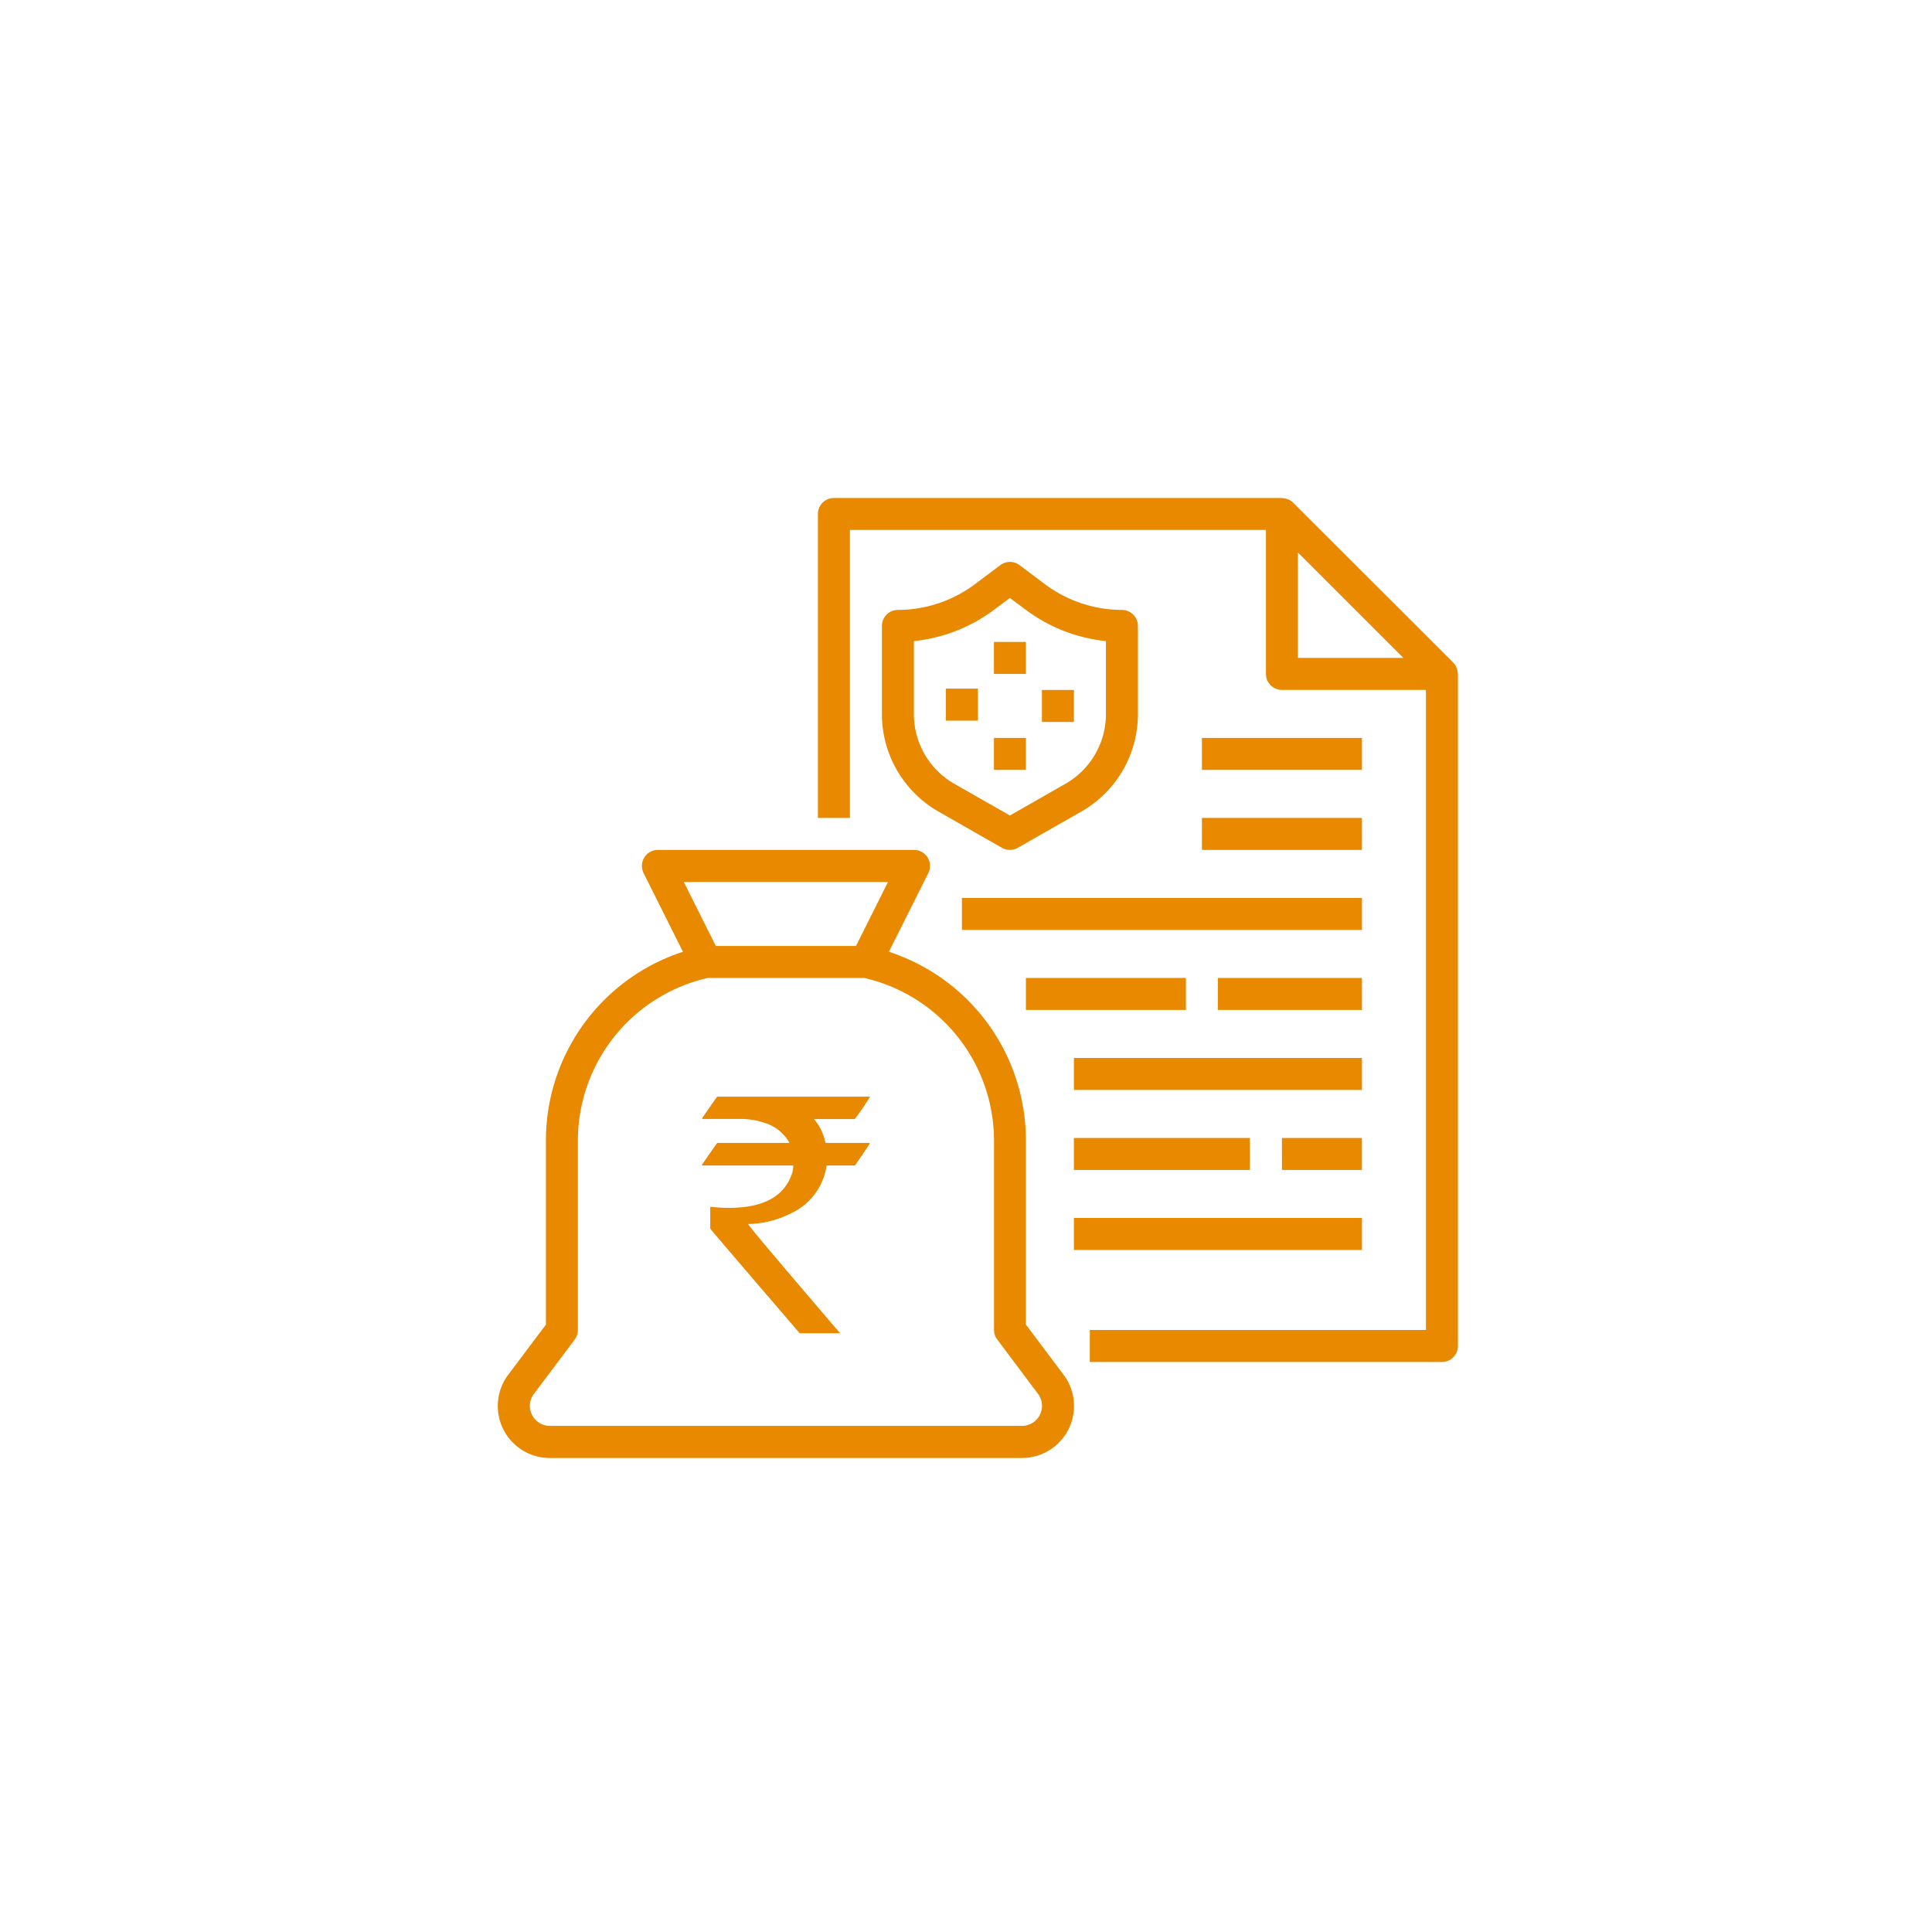
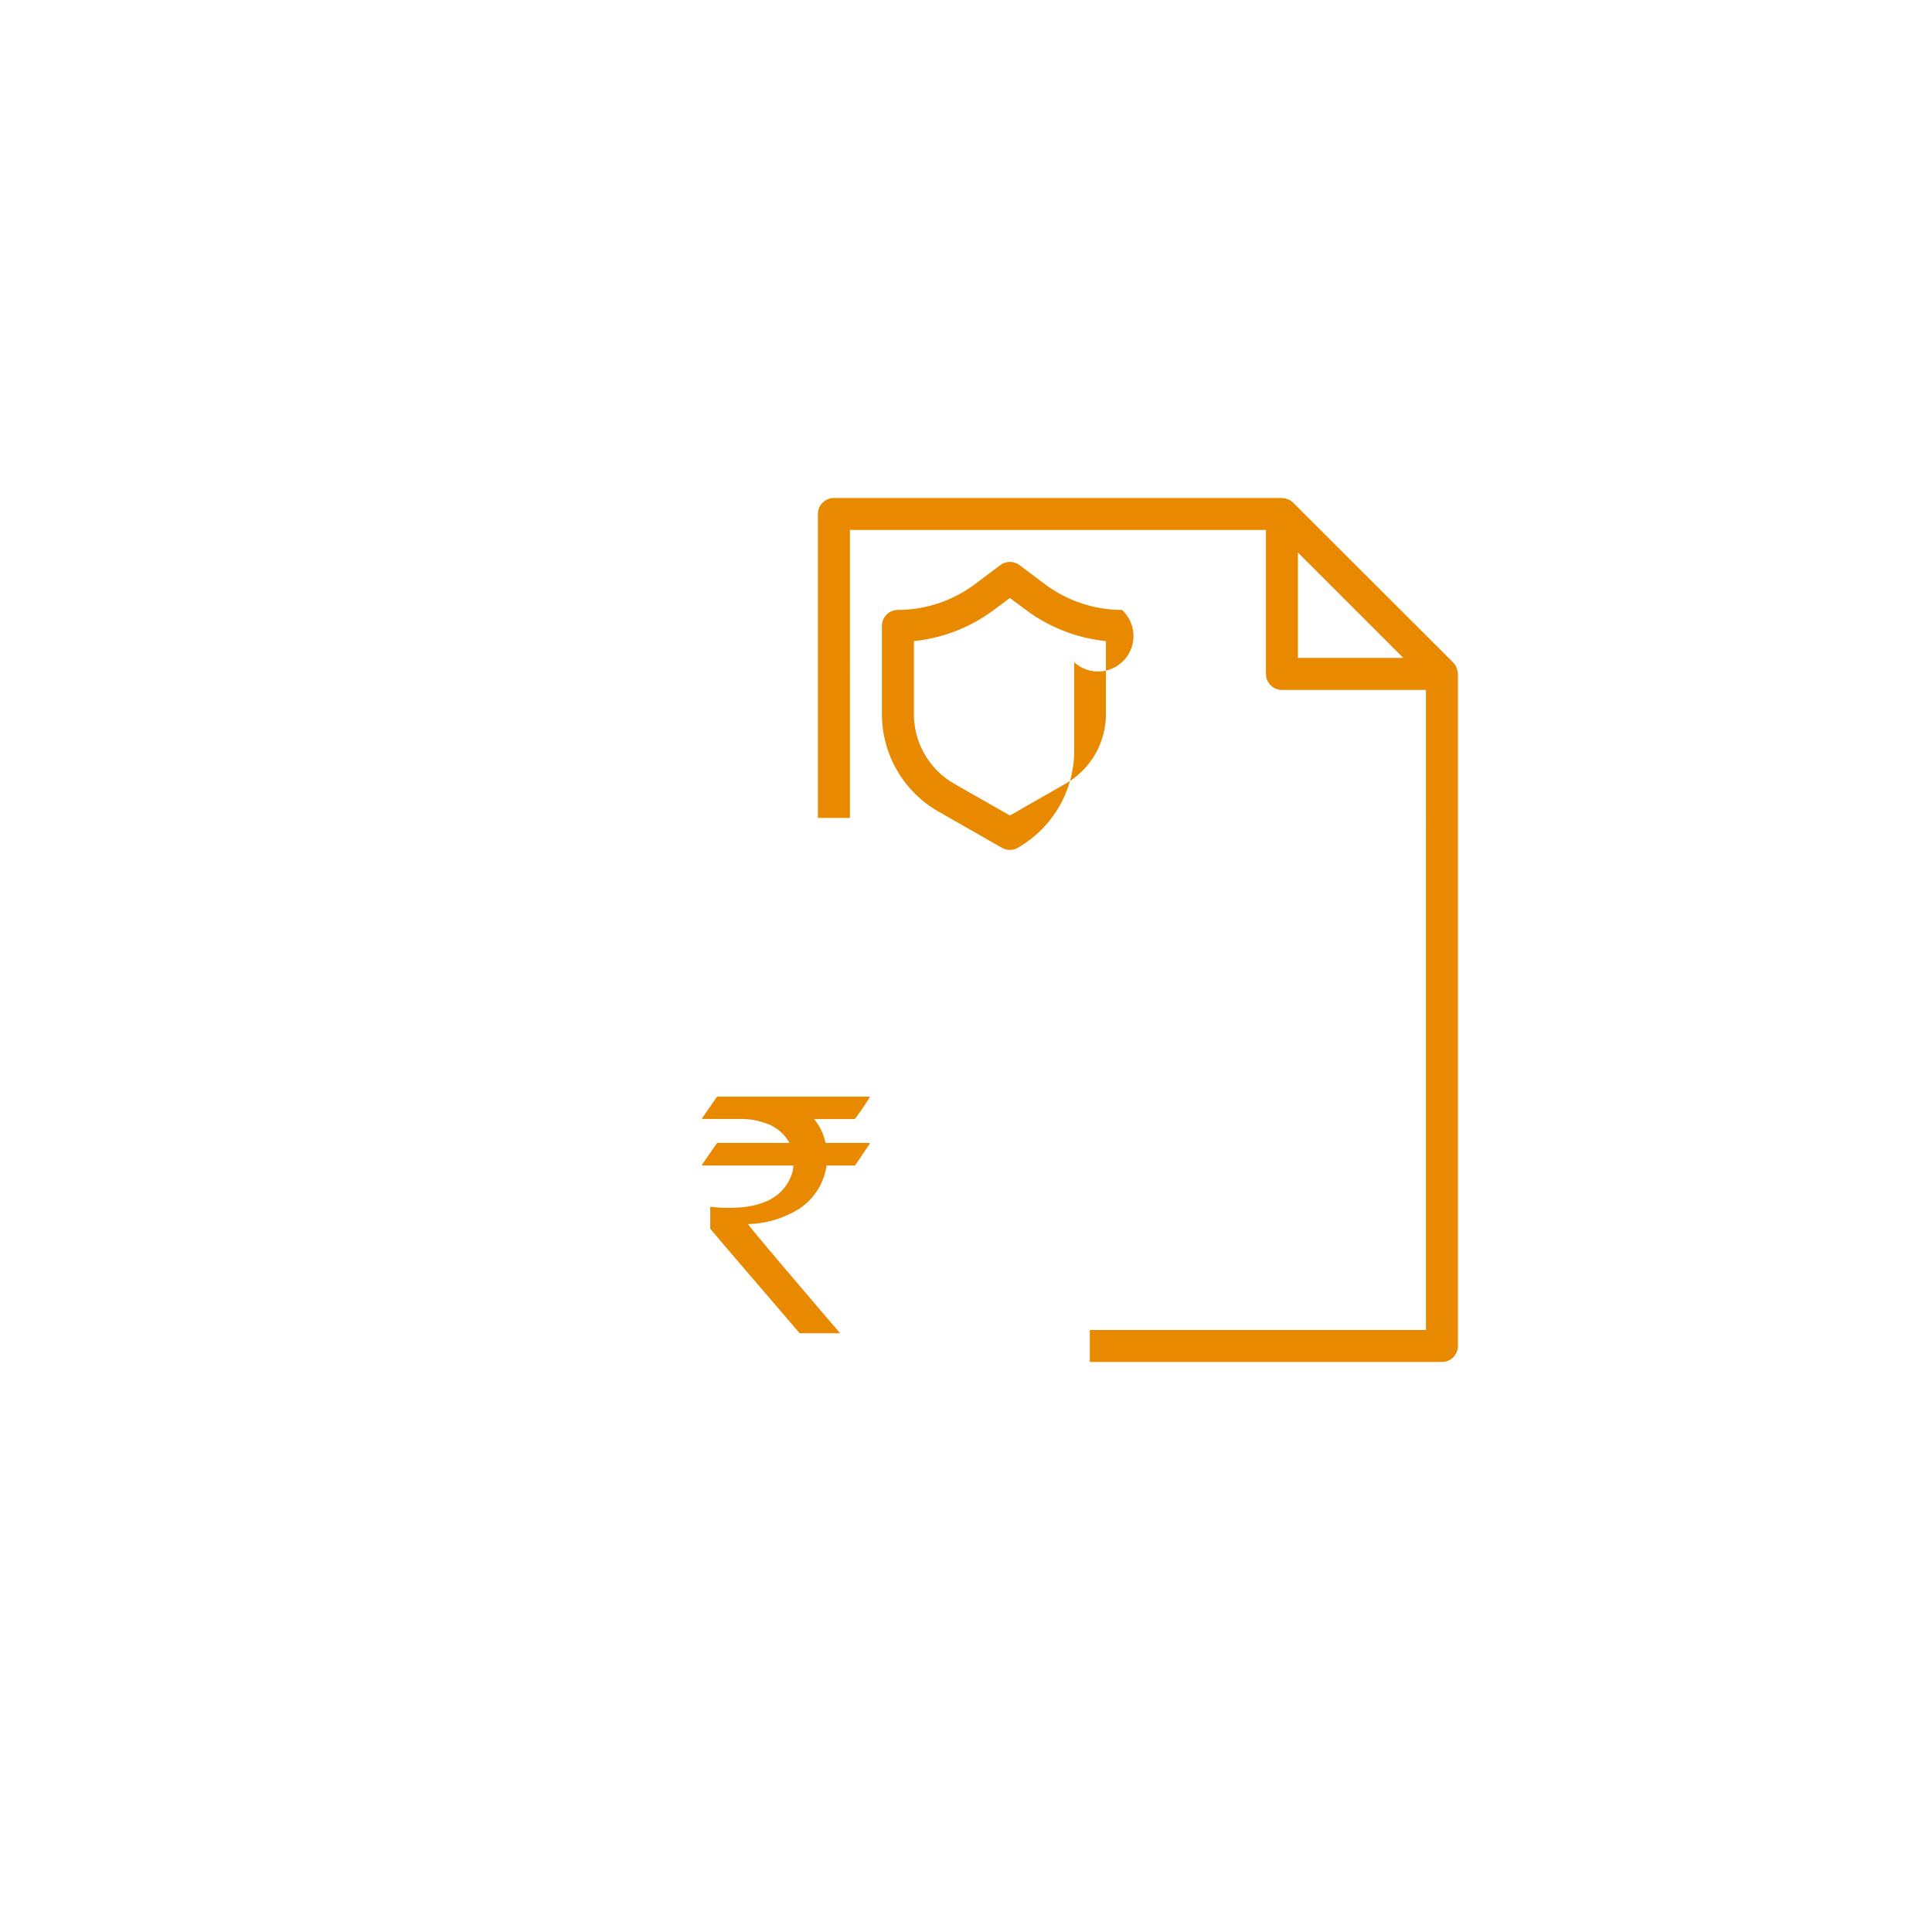
<svg xmlns="http://www.w3.org/2000/svg" width="81" height="81" viewBox="0 0 81 81">
  <g id="Group_13870" data-name="Group 13870" transform="translate(1 1)">
    <g id="claims" transform="translate(17.874 17.875)">
      <path id="Path_29421" data-name="Path 29421" d="M48.791,9.165c-.007-.021-.013-.042-.022-.063a.671.671,0,0,0-.134-.2L41.926,2.2a.671.671,0,0,0-.2-.134c-.02-.009-.04-.014-.06-.021a.643.643,0,0,0-.178-.035c-.011,0-.023-.006-.036-.006H22.671A.671.671,0,0,0,22,2.671V15.417h1.342V3.342H40.784V9.379a.671.671,0,0,0,.671.671h6.038V36.885H33.4v1.342H48.163a.671.671,0,0,0,.671-.671V9.379c0-.015-.007-.028-.009-.042A.634.634,0,0,0,48.791,9.165Zm-6.666-.456V4.29l4.418,4.418Z" transform="translate(-6.583)" fill="#e88900" />
-       <path id="Path_29422" data-name="Path 29422" d="M4.18,49.493h19.79A2.18,2.18,0,0,0,25.715,46l-1.577-2.1V36.223a8.319,8.319,0,0,0-5.745-7.953l1.653-3.3a.671.671,0,0,0-.6-.971H8.709a.671.671,0,0,0-.6.971l1.65,3.3a8.319,8.319,0,0,0-5.745,7.953V43.9L2.436,46A2.18,2.18,0,0,0,4.18,49.493ZM18.357,25.342l-1.342,2.683H11.136L9.794,25.342ZM3.509,46.809,5.22,44.528a.671.671,0,0,0,.134-.4v-7.9A7,7,0,0,1,10.8,29.367h6.558A7,7,0,0,1,22.8,36.223v7.9a.671.671,0,0,0,.134.4l1.711,2.281a.839.839,0,0,1-.671,1.342H4.18a.839.839,0,0,1-.671-1.342Z" transform="translate(0 -7.241)" fill="#e88900" />
-       <path id="Path_29423" data-name="Path 29423" d="M32.442,8.013a5.4,5.4,0,0,1-3.22-1.073l-1.073-.805a.671.671,0,0,0-.805,0l-1.073.805a5.4,5.4,0,0,1-3.22,1.073.671.671,0,0,0-.671.671v3.7a4.707,4.707,0,0,0,2.366,4.08l2.665,1.522a.671.671,0,0,0,.665,0l2.671-1.522a4.707,4.707,0,0,0,2.366-4.08v-3.7A.671.671,0,0,0,32.442,8.013Zm-.671,4.373a3.361,3.361,0,0,1-1.69,2.912l-2.335,1.334L25.411,15.3a3.361,3.361,0,0,1-1.69-2.912V9.32a6.762,6.762,0,0,0,3.354-1.308l.671-.5.671.5A6.762,6.762,0,0,0,31.771,9.32Z" transform="translate(-4.279 -1.317)" fill="#e88900" />
-       <path id="Path_29424" data-name="Path 29424" d="M32.013,11h1.342v1.342H32.013Zm0,4.025h1.342v1.342H32.013ZM30,12.957h1.342V14.3H30Zm4.025.056h1.342v1.342H34.025Zm-3.354,8.721H47.442v1.342H30.671Zm2.683,3.354h6.709V26.43H33.354Zm8.05,0h6.038V26.43H41.4Zm-6.038,3.354H47.442v1.342H35.367Zm0,3.354h7.379v1.342H35.367Zm8.721,0h3.354v1.342H44.088Zm-8.721,3.354H47.442v1.342H35.367Zm5.367-16.771h6.709v1.342H40.734Zm0-3.354h6.709v1.342H40.734Z" transform="translate(-9.216 -2.962)" fill="#e88900" />
+       <path id="Path_29423" data-name="Path 29423" d="M32.442,8.013a5.4,5.4,0,0,1-3.22-1.073l-1.073-.805a.671.671,0,0,0-.805,0l-1.073.805a5.4,5.4,0,0,1-3.22,1.073.671.671,0,0,0-.671.671v3.7a4.707,4.707,0,0,0,2.366,4.08l2.665,1.522a.671.671,0,0,0,.665,0a4.707,4.707,0,0,0,2.366-4.08v-3.7A.671.671,0,0,0,32.442,8.013Zm-.671,4.373a3.361,3.361,0,0,1-1.69,2.912l-2.335,1.334L25.411,15.3a3.361,3.361,0,0,1-1.69-2.912V9.32a6.762,6.762,0,0,0,3.354-1.308l.671-.5.671.5A6.762,6.762,0,0,0,31.771,9.32Z" transform="translate(-4.279 -1.317)" fill="#e88900" />
      <g id="Group_13869" data-name="Group 13869" transform="translate(10.556 27.102)">
        <path id="Path_29366" data-name="Path 29366" d="M509.032,33.01h6.4v.012a10.3,10.3,0,0,1-.637.929h-1.706a2.208,2.208,0,0,1,.479,1h1.823c.023.006.035.012.035.029-.409.613-.613.917-.625.917h-1.186a2.612,2.612,0,0,1-1.5,2.009,4.109,4.109,0,0,1-1.782.444v.012q0,.07,3.849,4.568h-1.694q-3.75-4.364-3.75-4.387v-.882l.011-.035a5.969,5.969,0,0,0,.777.047q2.1,0,2.611-1.361a1.117,1.117,0,0,0,.082-.415h-3.8a.027.027,0,0,1-.029-.029c.42-.613.636-.917.642-.917h3.02v-.012a1.769,1.769,0,0,0-1-.818,3.094,3.094,0,0,0-.958-.175H508.4v-.035C508.811,33.314,509.021,33.01,509.032,33.01Z" transform="translate(-508.39 -33.01)" fill="#e88900" />
      </g>
    </g>
  </g>
</svg>